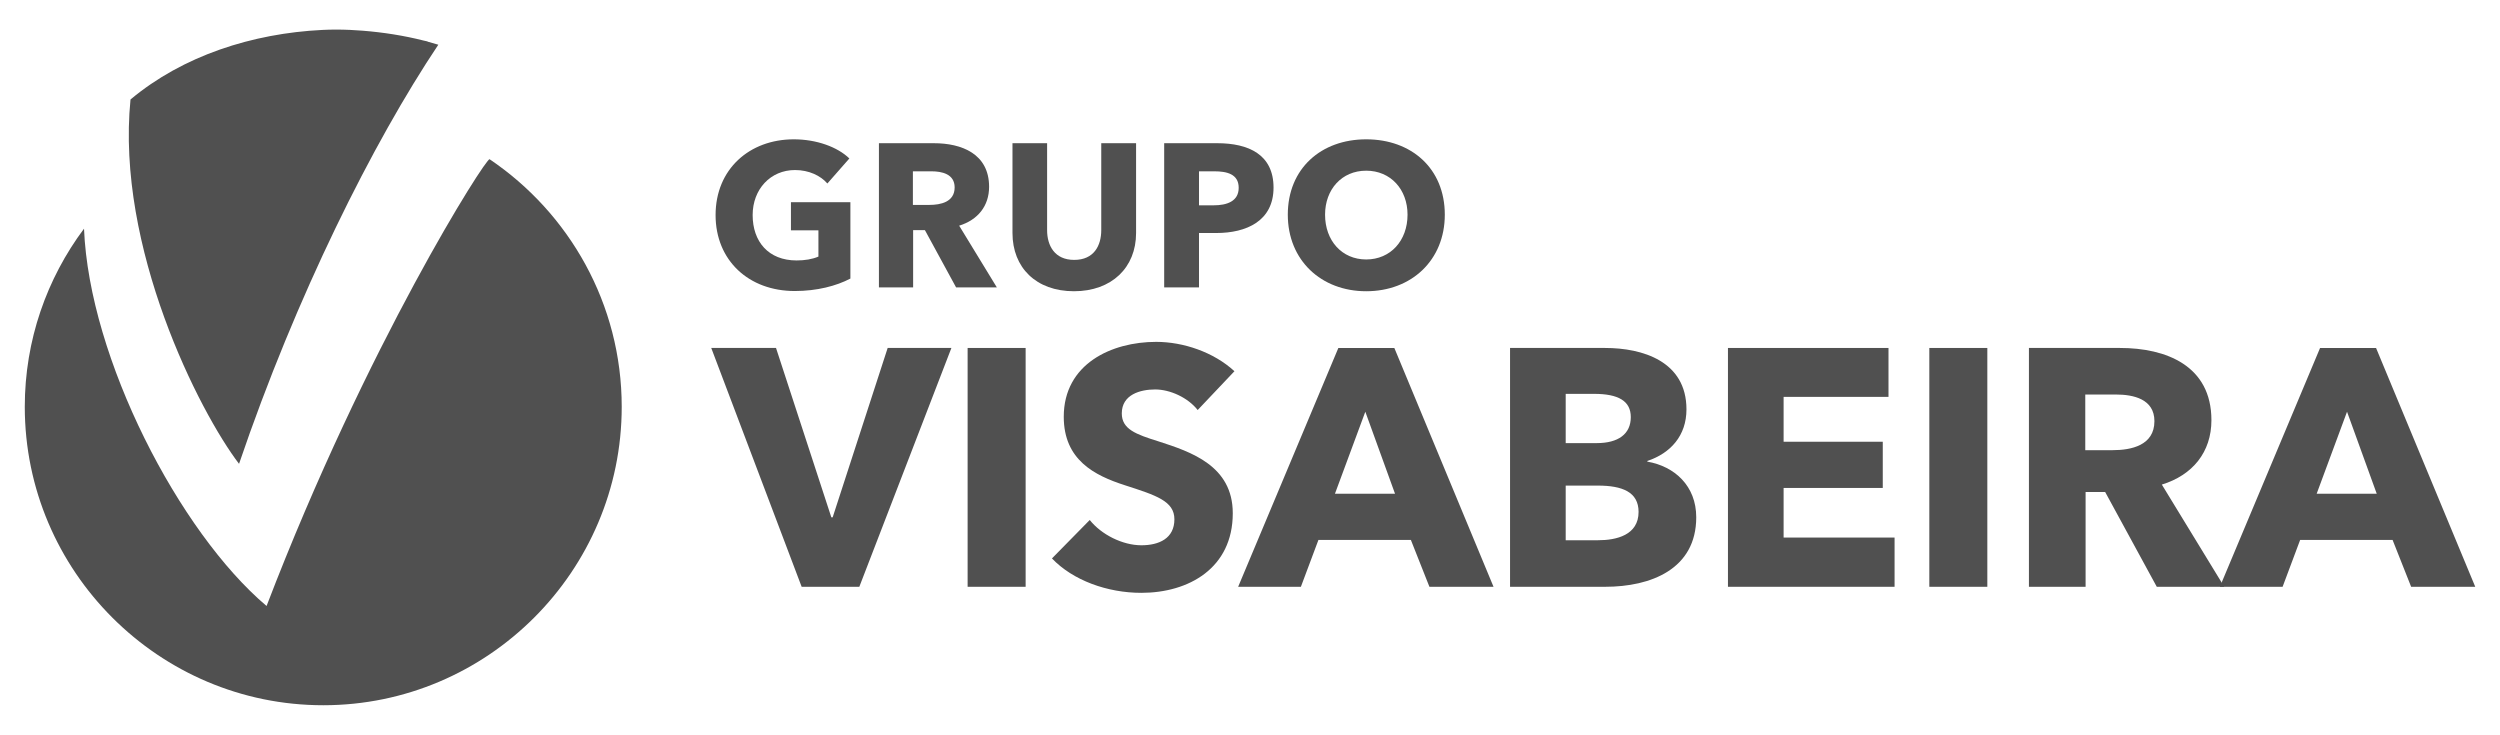
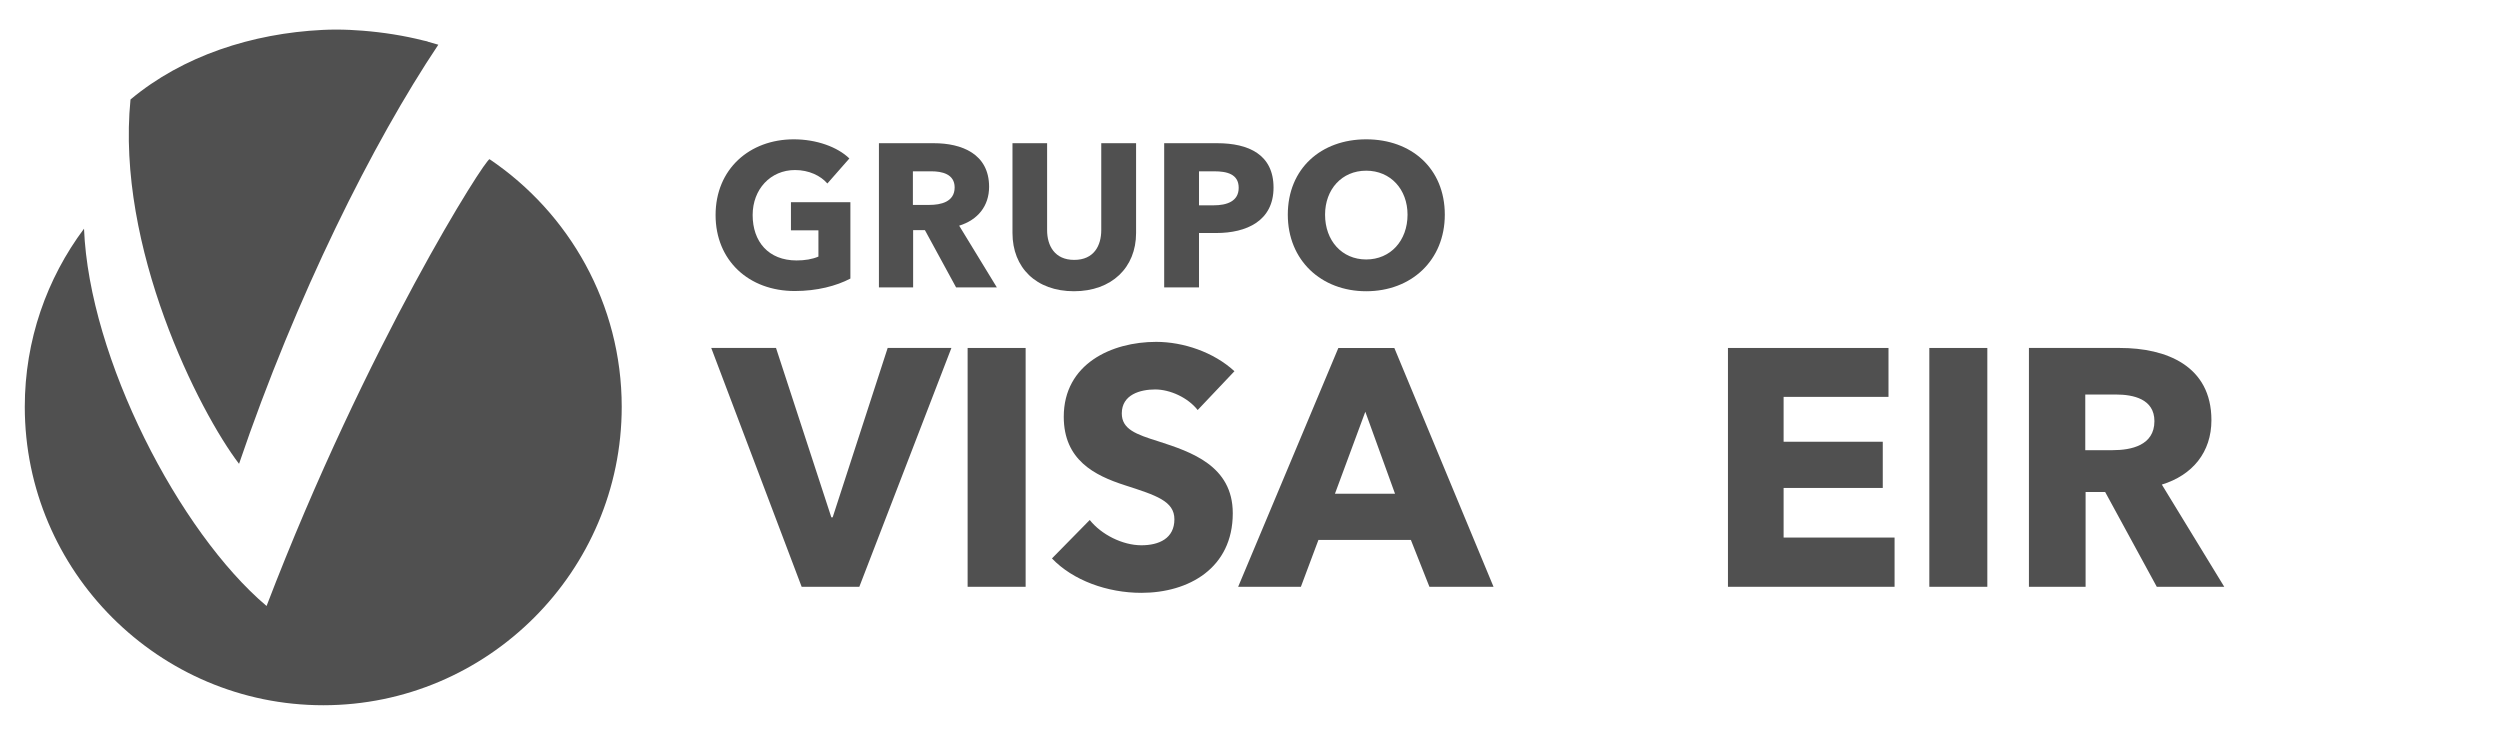
<svg xmlns="http://www.w3.org/2000/svg" version="1.1" id="Layer_1" x="0px" y="0px" width="116.528px" height="34.25px" viewBox="0 0 116.528 34.25" enable-background="new 0 0 116.528 34.25" xml:space="preserve">
  <g>
    <path fill-rule="evenodd" clip-rule="evenodd" fill="#505050" d="M20.431,2.084c-0.162-0.051-0.333-0.098-0.504-0.144   c0.002-0.003,0.003-0.006,0.005-0.008c-0.066-0.015-0.132-0.029-0.198-0.044c-0.892-0.227-1.876-0.382-2.83-0.457   c-0.098-0.008-0.197-0.013-0.295-0.019c-0.097-0.006-0.195-0.014-0.291-0.018c-0.431-0.02-0.863-0.021-1.297,0.001   c-3.253,0.161-6.495,1.199-8.938,3.242c-0.685,6.891,3.201,14.55,5.059,16.983C13.802,13.796,17.384,6.639,20.431,2.084" />
    <path fill-rule="evenodd" clip-rule="evenodd" fill="#505050" d="M22.821,7.422c-0.153-0.103-5.723,8.629-10.396,20.824   C8.36,24.81,4.16,16.708,3.916,10.659c-1.733,2.32-2.761,5.195-2.761,8.303c0,7.66,6.249,13.91,13.912,13.91   c7.662,0,13.912-6.25,13.912-13.91C28.979,14.167,26.53,9.925,22.821,7.422" />
    <polygon fill="#505050" points="40.054,27.351 37.366,27.351 33.152,16.219 36.171,16.219 38.749,24.112 38.812,24.112    41.375,16.219 44.346,16.219  " />
    <rect x="45.102" y="16.219" fill="#505050" width="2.704" height="11.132" />
    <path fill="#505050" d="M55.825,19.112c-0.456-0.582-1.289-0.959-1.981-0.959c-0.692,0-1.556,0.236-1.556,1.116   c0,0.739,0.66,0.975,1.714,1.305c1.509,0.488,3.459,1.132,3.459,3.349c0,2.563-2.059,3.71-4.261,3.71   c-1.588,0-3.192-0.582-4.167-1.604l1.761-1.792c0.535,0.676,1.525,1.179,2.406,1.179c0.818,0,1.54-0.314,1.54-1.211   c0-0.849-0.849-1.116-2.311-1.588c-1.415-0.456-2.846-1.179-2.846-3.191c0-2.469,2.233-3.491,4.308-3.491   c1.258,0,2.673,0.472,3.648,1.368L55.825,19.112z" />
    <path fill="#505050" d="M66.627,27.351l-0.865-2.185h-4.308l-0.818,2.185h-2.924l4.67-11.131h2.61l4.623,11.131H66.627z    M63.639,19.191l-1.415,3.821h2.799L63.639,19.191z" />
-     <path fill="#505050" d="M74.819,27.351h-4.434V16.219h4.434c1.729,0,3.789,0.613,3.789,2.861c0,1.226-0.739,2.044-1.824,2.406   v0.031c1.273,0.22,2.28,1.132,2.28,2.594C79.064,26.533,76.941,27.351,74.819,27.351 M74.3,18.358h-1.321v2.296h1.446   c1.006,0,1.588-0.425,1.588-1.211C76.014,18.688,75.432,18.358,74.3,18.358 M74.473,22.634h-1.494v2.547h1.51   c0.849,0,1.887-0.236,1.887-1.321C76.375,22.933,75.62,22.634,74.473,22.634" />
    <polygon fill="#505050" points="80.542,27.351 80.542,16.219 88.025,16.219 88.025,18.499 83.136,18.499 83.136,20.59    87.758,20.59 87.758,22.744 83.136,22.744 83.136,25.056 88.308,25.056 88.308,27.351  " />
    <rect x="89.928" y="16.219" fill="#505050" width="2.704" height="11.132" />
    <path fill="#505050" d="M100.53,27.351l-2.406-4.418h-0.912v4.418h-2.641V16.219h4.245c2.138,0,4.261,0.818,4.261,3.365   c0,1.494-0.88,2.563-2.311,3.003l2.909,4.764H100.53z M98.628,18.389h-1.431v2.594h1.274c0.865,0,1.949-0.22,1.949-1.352   C100.42,18.593,99.43,18.389,98.628,18.389" />
-     <path fill="#505050" d="M112.386,27.351l-0.865-2.185h-4.308l-0.818,2.185h-2.924l4.67-11.131h2.61l4.623,11.131H112.386z    M109.398,19.191l-1.415,3.821h2.799L109.398,19.191z" />
    <path fill="#505050" d="M37.046,13.565c-2.145,0-3.692-1.424-3.692-3.54c0-2.154,1.595-3.531,3.645-3.531   c1.053,0,2.031,0.351,2.591,0.892l-1.025,1.167c-0.313-0.361-0.854-0.627-1.509-0.627c-1.139,0-1.974,0.892-1.974,2.098   c0,1.234,0.731,2.116,2.05,2.116c0.38,0,0.731-0.057,1.016-0.18v-1.224h-1.281v-1.31h2.771v3.559   C38.982,13.328,38.081,13.565,37.046,13.565" />
    <path fill="#505050" d="M44.564,13.395l-1.452-2.667h-0.55v2.667h-1.594v-6.72h2.563c1.291,0,2.572,0.494,2.572,2.031   c0,0.902-0.532,1.547-1.395,1.813l1.756,2.876H44.564z M43.415,7.985h-0.864v1.566h0.769c0.522,0,1.177-0.133,1.177-0.816   C44.497,8.108,43.899,7.985,43.415,7.985" />
    <path fill="#505050" d="M50.059,13.575c-1.765,0-2.866-1.101-2.866-2.714V6.675h1.614v4.053c0,0.721,0.351,1.386,1.262,1.386   c0.921,0,1.262-0.664,1.262-1.386V6.675h1.623v4.186C52.954,12.474,51.815,13.575,50.059,13.575" />
    <path fill="#505050" d="M56.694,10.861h-0.807v2.534h-1.623v-6.72h2.468c1.471,0,2.629,0.532,2.629,2.069   C59.361,10.3,58.099,10.861,56.694,10.861 M56.599,7.985h-0.712V9.57h0.683c0.607,0,1.167-0.18,1.167-0.816   C57.738,8.108,57.178,7.985,56.599,7.985" />
    <path fill="#505050" d="M63.68,13.575c-2.098,0-3.654-1.443-3.654-3.569c0-2.154,1.556-3.512,3.654-3.512   c2.107,0,3.664,1.357,3.664,3.512C67.344,12.132,65.787,13.575,63.68,13.575 M63.68,7.956c-1.139,0-1.917,0.873-1.917,2.05   c0,1.215,0.788,2.088,1.917,2.088c1.13,0,1.927-0.873,1.927-2.088C65.607,8.829,64.819,7.956,63.68,7.956" />
  </g>
</svg>